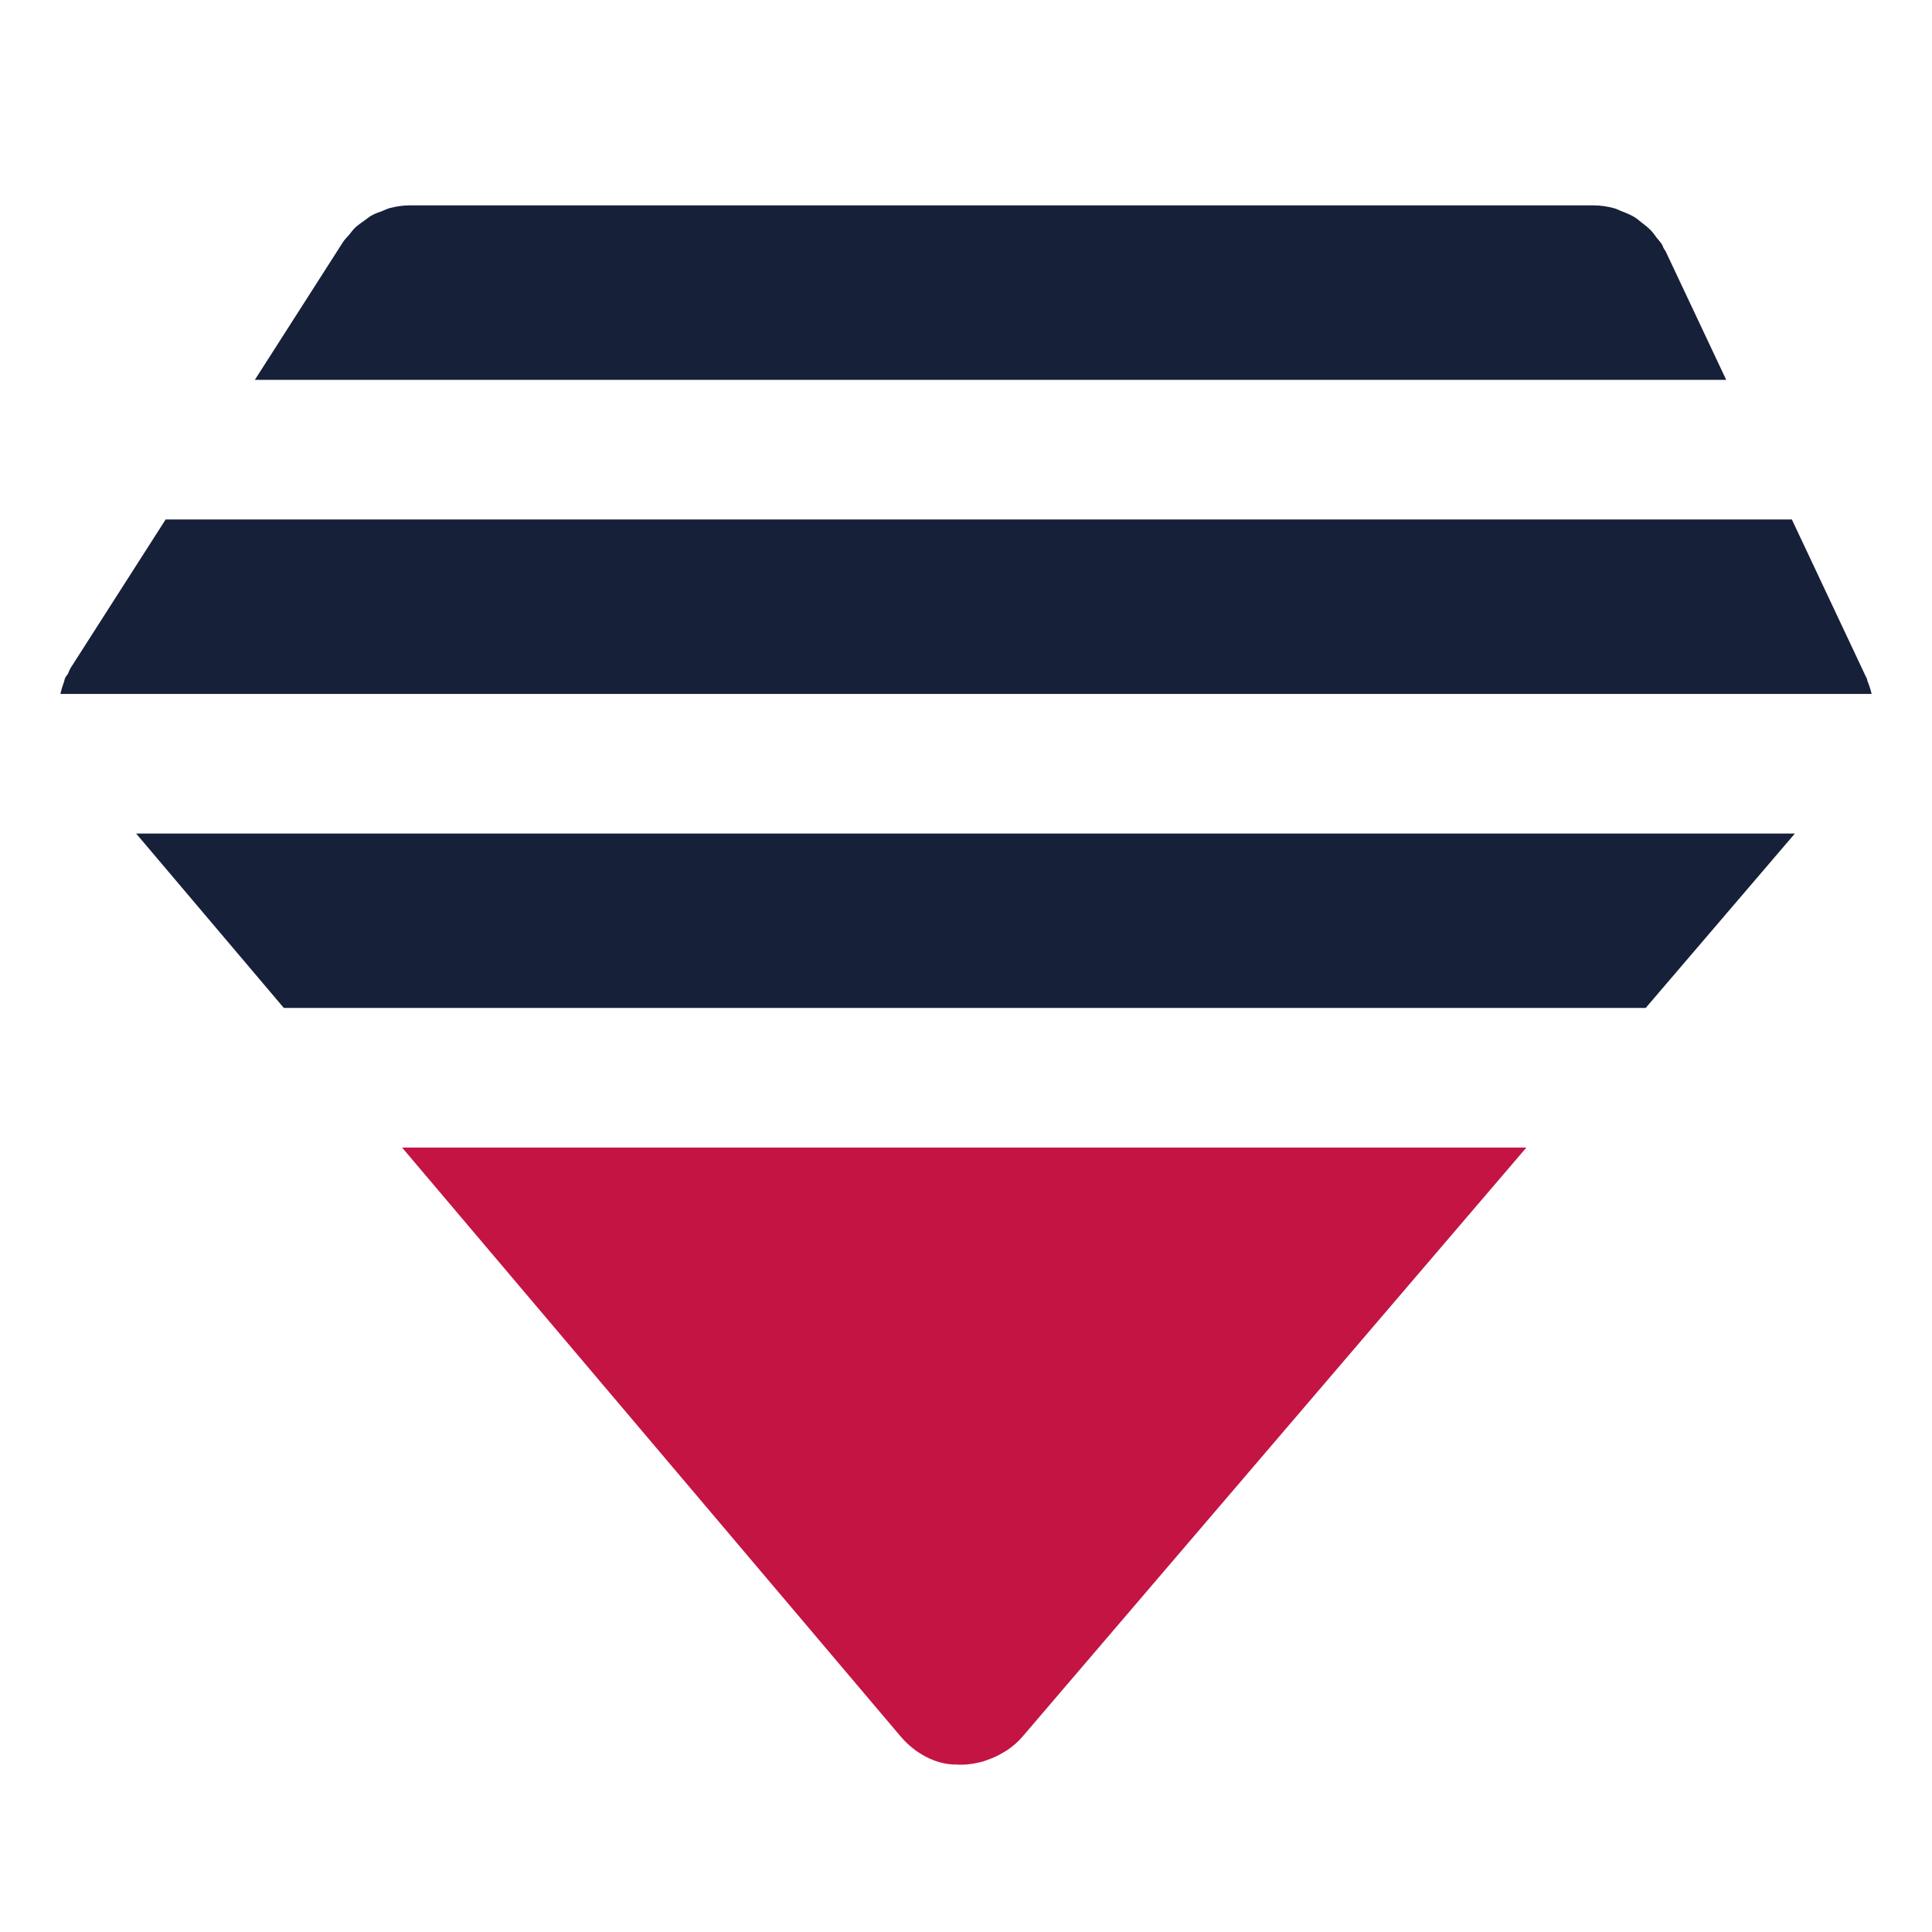
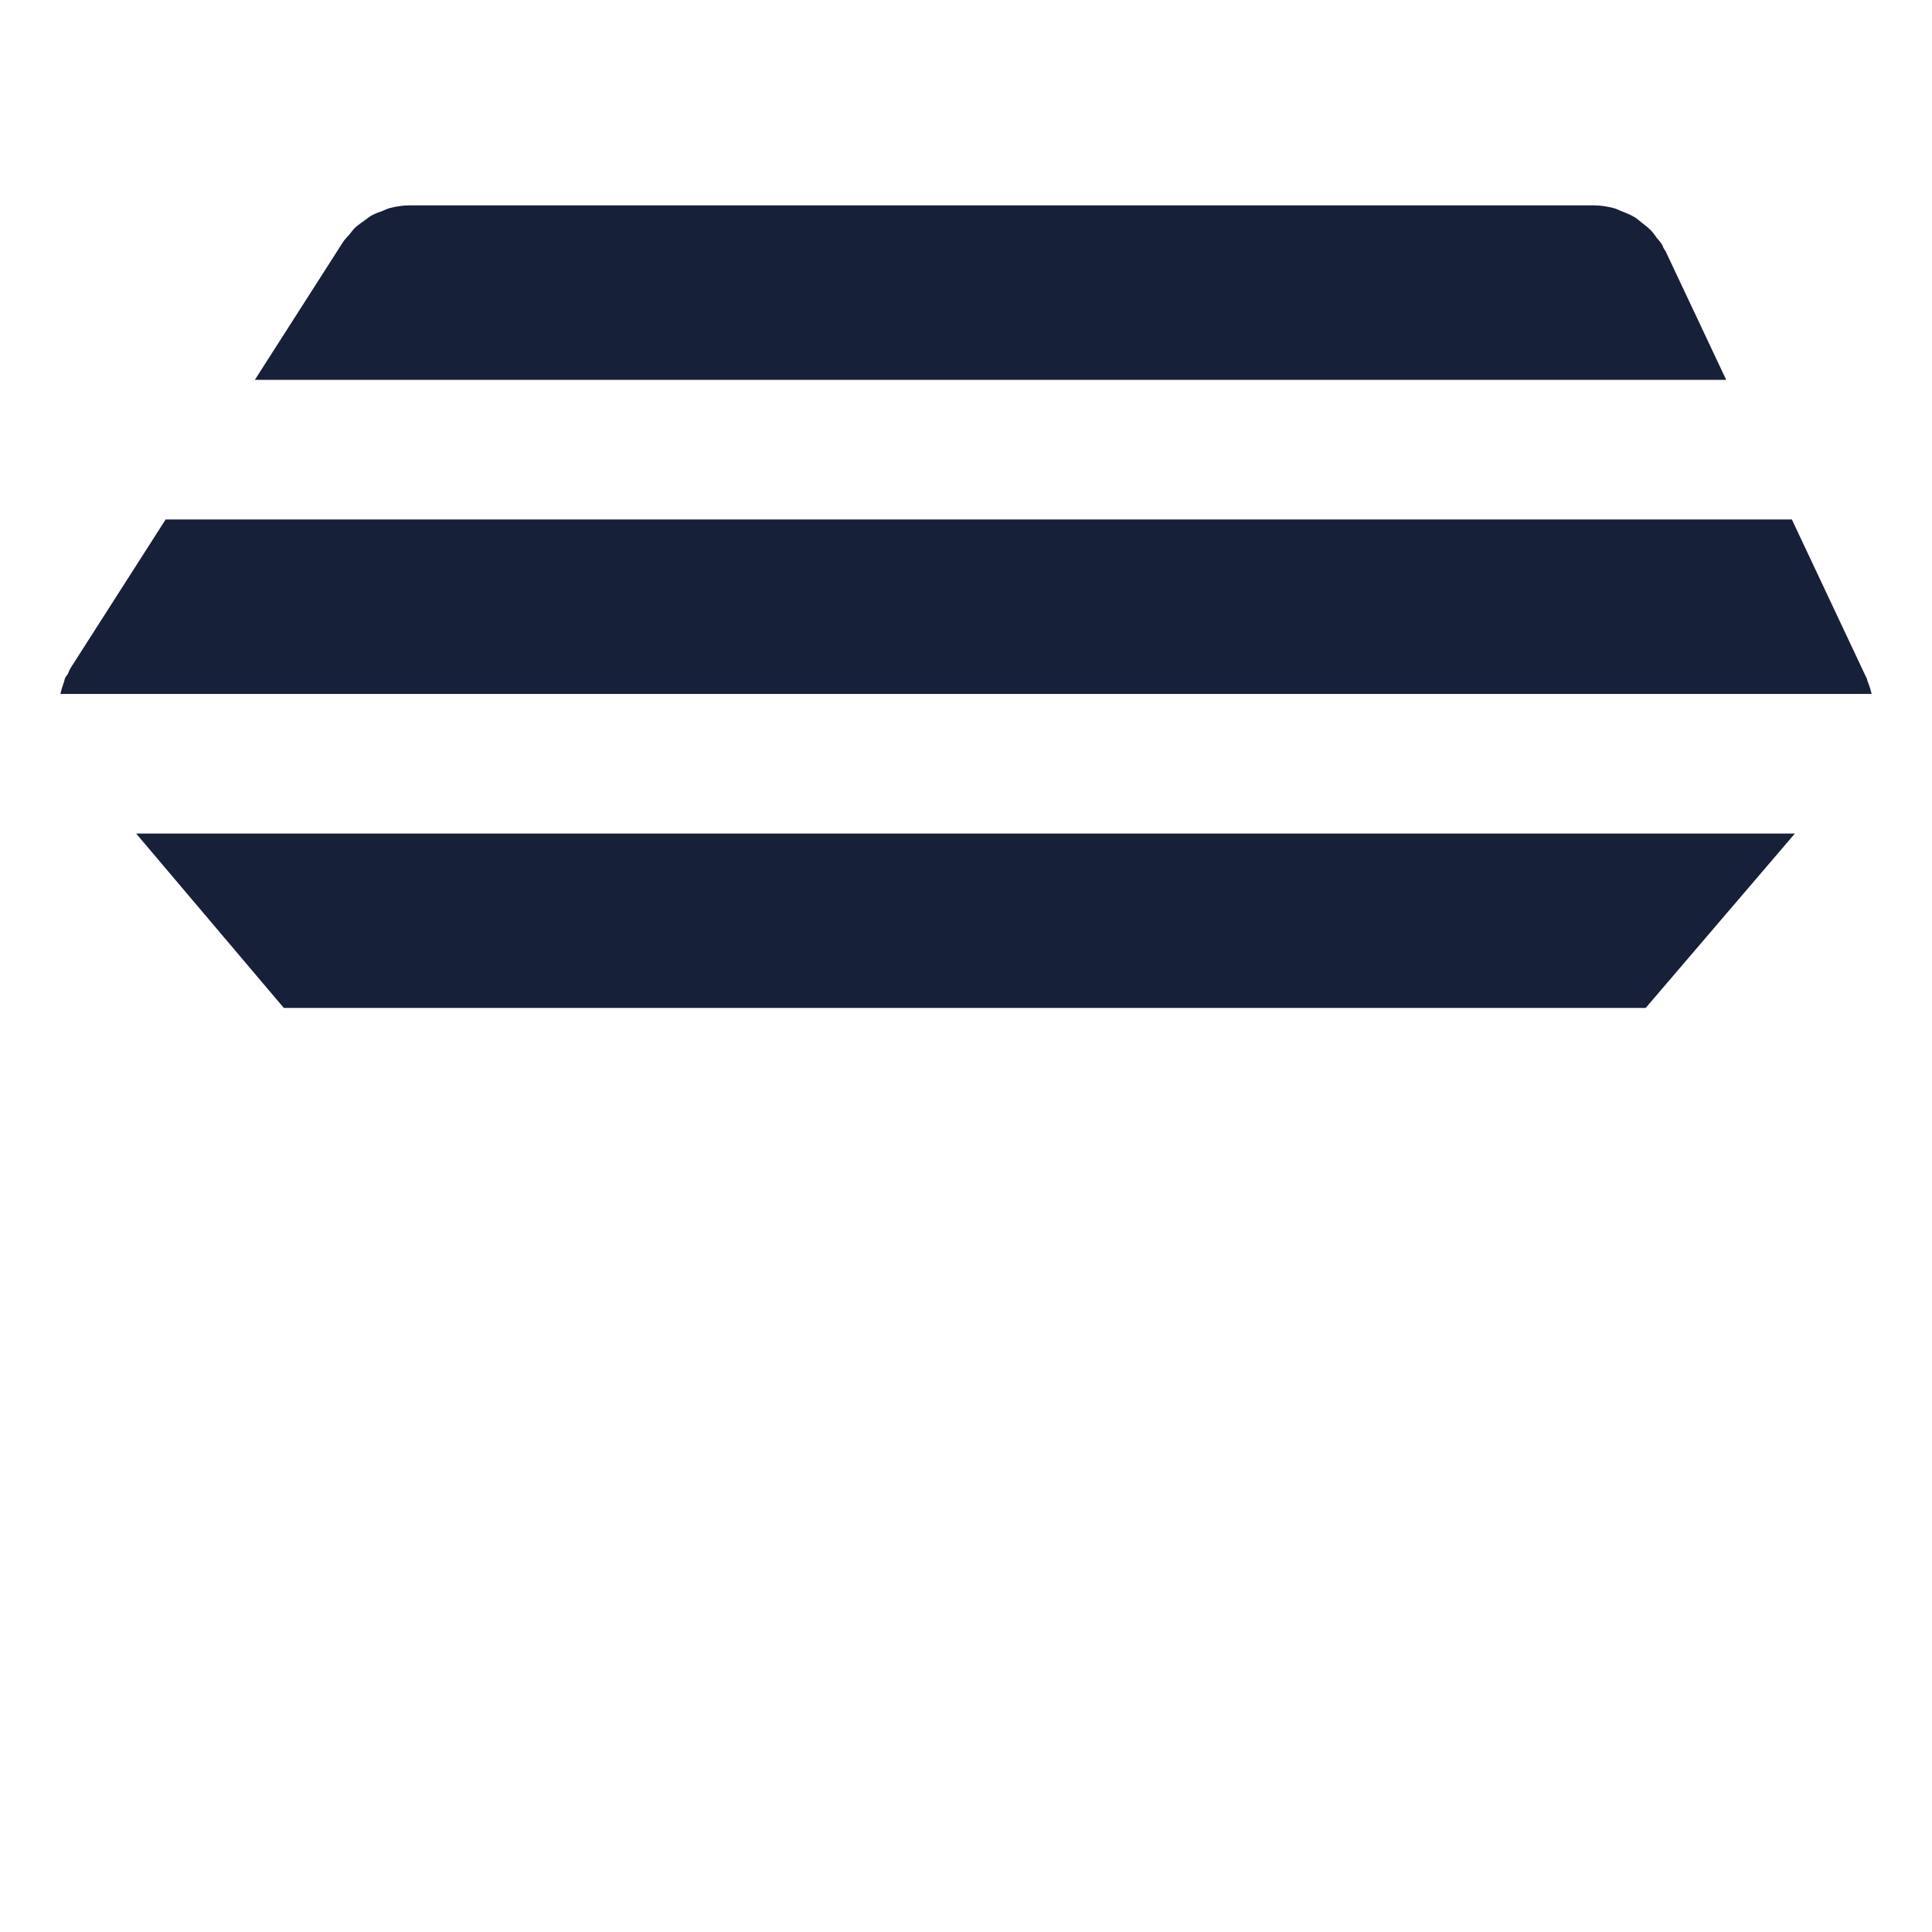
<svg xmlns="http://www.w3.org/2000/svg" id="a" width="256" height="256" viewBox="0 0 256 256">
  <defs>
    <style>.b{fill:#c31444;}.c{fill:#172039;}</style>
  </defs>
  <path class="c" d="M50.76,27.92c-.54,.2-1.09,.38-1.59,.67-.32,.19-.59,.43-.89,.64-.43,.31-.88,.6-1.26,.97-.27,.27-.49,.58-.73,.88-.28,.33-.62,.64-.85,1.01l-11.67,18.24H228.73l-8.03-17.04c-.06-.13-.18-.25-.25-.38-.09-.16-.12-.35-.23-.51-.2-.34-.48-.61-.72-.92-.24-.32-.46-.66-.73-.93-.4-.41-.85-.77-1.31-1.11-.29-.23-.56-.48-.88-.67-.54-.32-1.12-.56-1.71-.78-.3-.11-.58-.28-.89-.37-.92-.26-1.87-.41-2.86-.41H54.36c-.93,0-1.83,.13-2.71,.36-.31,.08-.59,.24-.89,.34Z" />
  <path class="c" d="M9.32,88.58c-.13,.22-.2,.47-.32,.7-.1,.18-.28,.34-.37,.55-.09,.21-.1,.43-.19,.64-.18,.49-.33,.98-.44,1.48H248c-.13-.55-.3-1.1-.52-1.63-.07-.16-.07-.32-.14-.47,0,0-.02-.03-.03-.04,0-.02,0-.03-.02-.04l-9.86-20.94H21.95l-12.63,19.74Z" />
  <polygon class="c" points="37.61 133.56 218.06 133.56 237.83 110.45 18.04 110.45 37.61 133.56" />
-   <path class="b" d="M53.28,152.06l66.06,78.03c1.88,2.22,4.71,3.8,7.52,3.72,.04,0,.07,.02,.09,.02,.16,0,.31,0,.47,0h.02c.94,0,1.87-.18,2.76-.41,.26-.08,.5-.17,.77-.27,.66-.23,1.3-.54,1.91-.9,.2-.12,.42-.24,.62-.37,.72-.5,1.39-1.07,1.98-1.76l66.77-78.06H53.28Z" />
</svg>